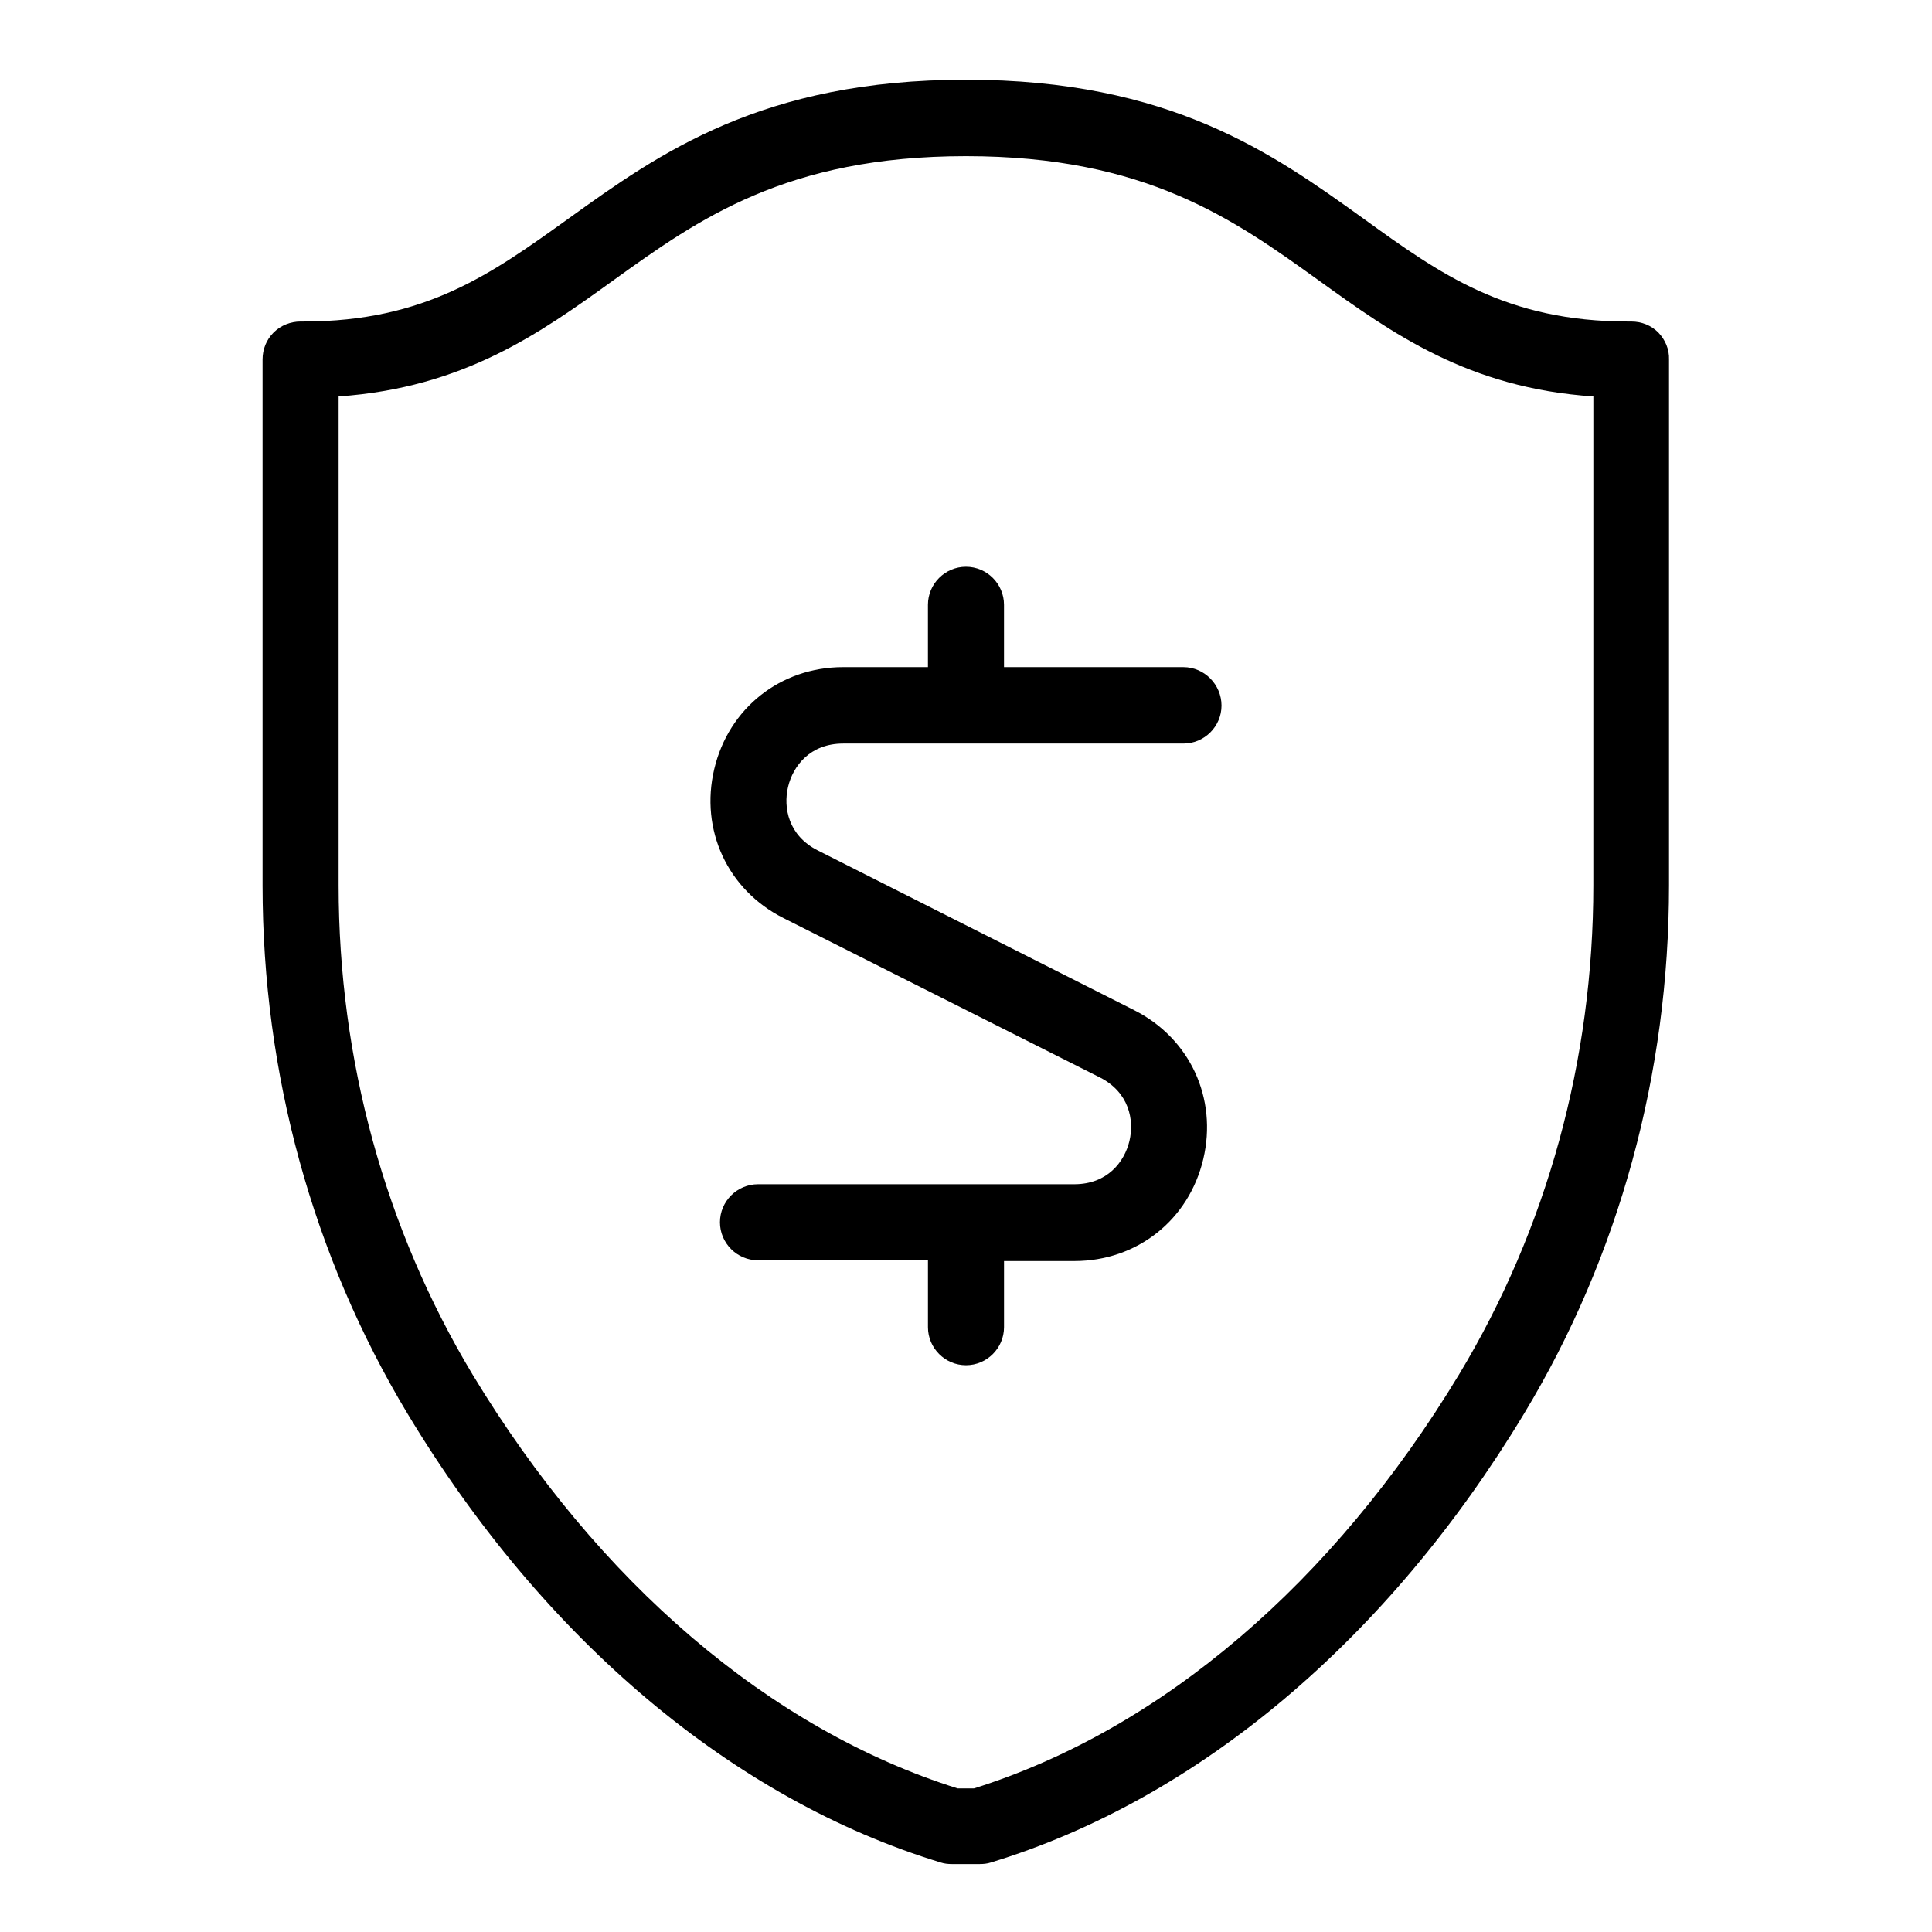
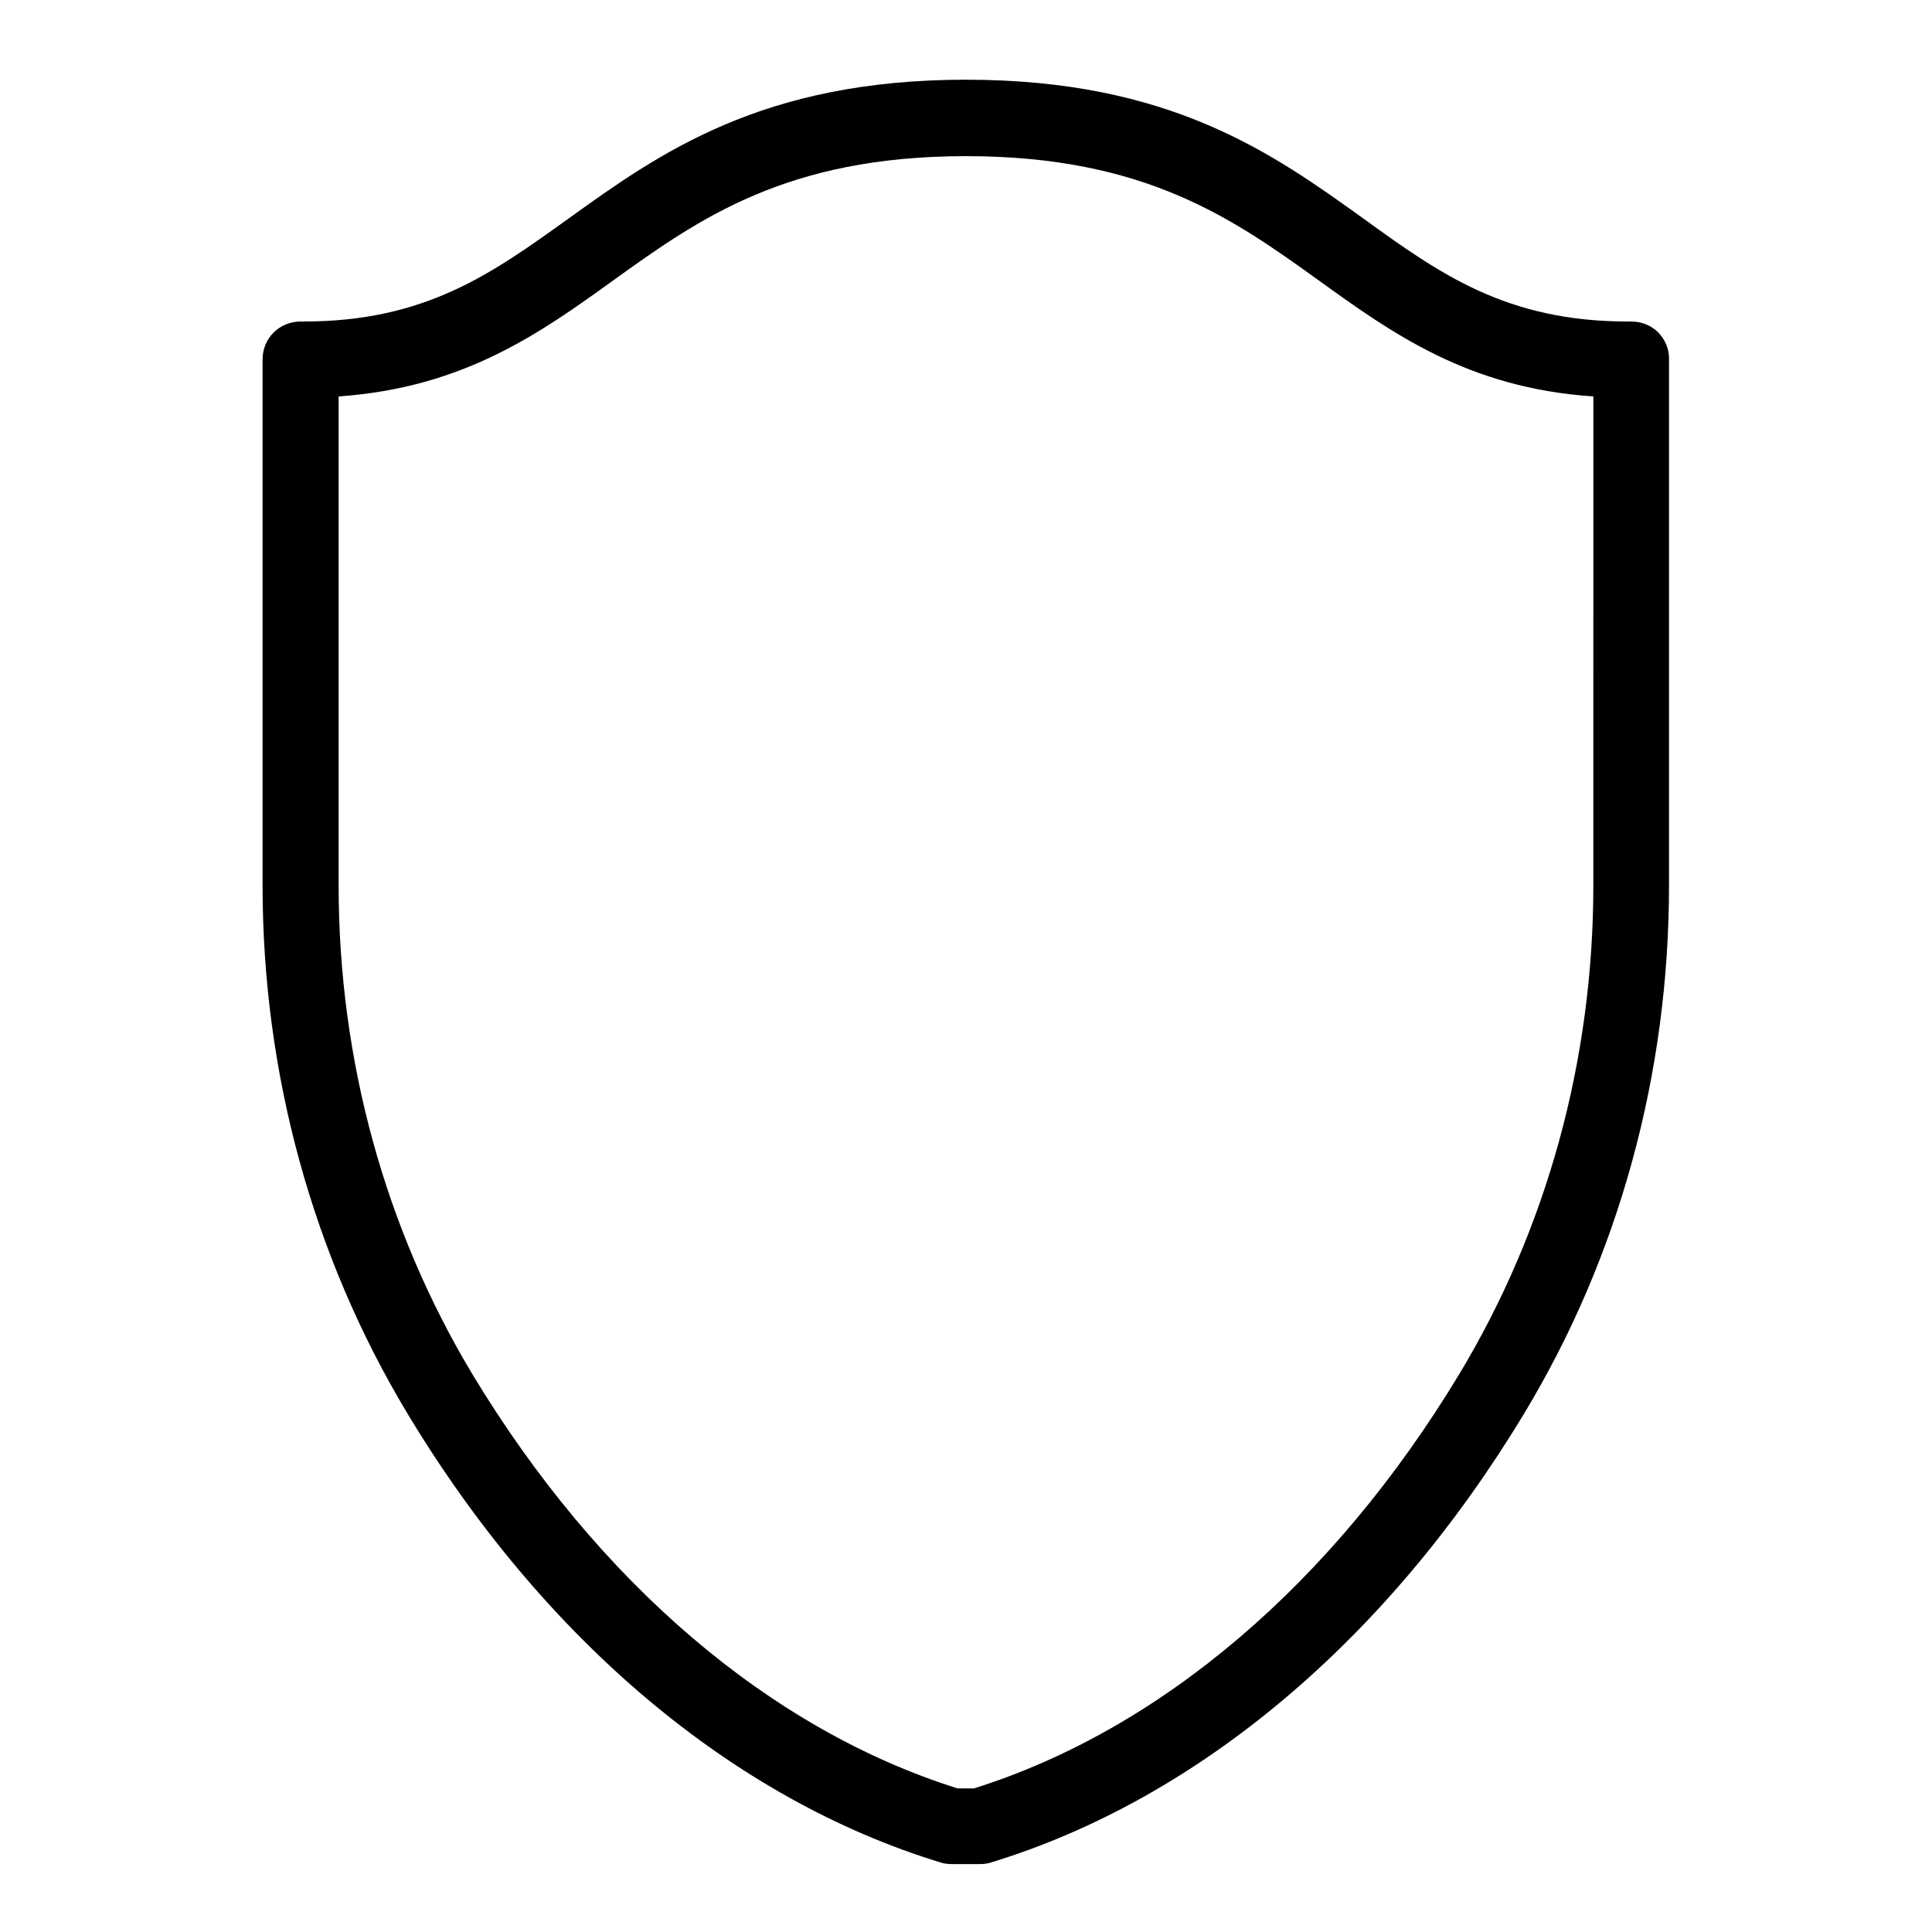
<svg xmlns="http://www.w3.org/2000/svg" fill="#000000" width="800px" height="800px" version="1.1" viewBox="144 144 512 512">
  <g>
    <path d="m583.48 232.13c-1.914-1.914-4.434-2.922-7.152-2.922h-0.805c-32.344 0-49.879-12.594-70.23-27.305-23.984-17.23-51.188-36.781-105.3-36.781s-81.316 19.547-105.3 36.777c-20.355 14.609-37.887 27.305-70.23 27.305h-0.805c-2.621 0-5.238 1.008-7.152 2.922s-2.922 4.434-2.922 7.152v139.36c0 49.879 13.301 98.242 38.391 139.96 36.172 60.055 86.453 102.27 141.37 119 0.906 0.301 1.914 0.402 2.922 0.402h7.356c1.008 0 2.016-0.102 2.922-0.402 54.914-16.727 105.2-59.047 141.37-119 25.191-41.715 38.391-90.082 38.391-139.96v-139.35c0.098-2.723-1.008-5.242-2.824-7.156zm-17.23 146.51c0 46.25-12.293 90.988-35.57 129.58-33.352 55.219-78.898 94.113-128.57 109.73h-4.332c-49.676-15.617-95.219-54.512-128.57-109.73-23.176-38.59-35.469-83.328-35.469-129.58v-129.58c33.152-2.316 53.305-16.727 72.75-30.73 22.57-16.223 45.848-32.949 93.508-32.949s70.938 16.727 93.508 32.949c19.445 14.008 39.598 28.516 72.75 30.73z" />
-     <path d="m457.63 320.8h-47.559v-16.527c0-5.543-4.535-10.078-10.078-10.078-5.543 0-10.078 4.535-10.078 10.078v16.523h-22.469c-16.625 0-30.328 10.883-34.16 27.004-3.828 16.121 3.527 32.043 18.34 39.5l83.832 42.219c7.758 3.93 9.168 11.285 7.859 16.828-1.309 5.543-5.844 11.488-14.609 11.488h-83.832c-5.543 0-10.078 4.535-10.078 10.078 0 5.543 4.535 10.078 10.078 10.078l45.043-0.004v17.734c0 5.543 4.535 10.078 10.078 10.078s10.078-4.535 10.078-10.078v-17.531h18.641c16.625 0 30.328-10.883 34.16-27.004 3.828-16.121-3.527-32.043-18.34-39.5l-83.836-42.32c-7.758-3.93-9.168-11.285-7.859-16.828 1.309-5.543 5.844-11.488 14.609-11.488h90.184c5.543 0 10.078-4.535 10.078-10.078-0.004-5.539-4.539-10.172-10.082-10.172z" />
  </g>
</svg>